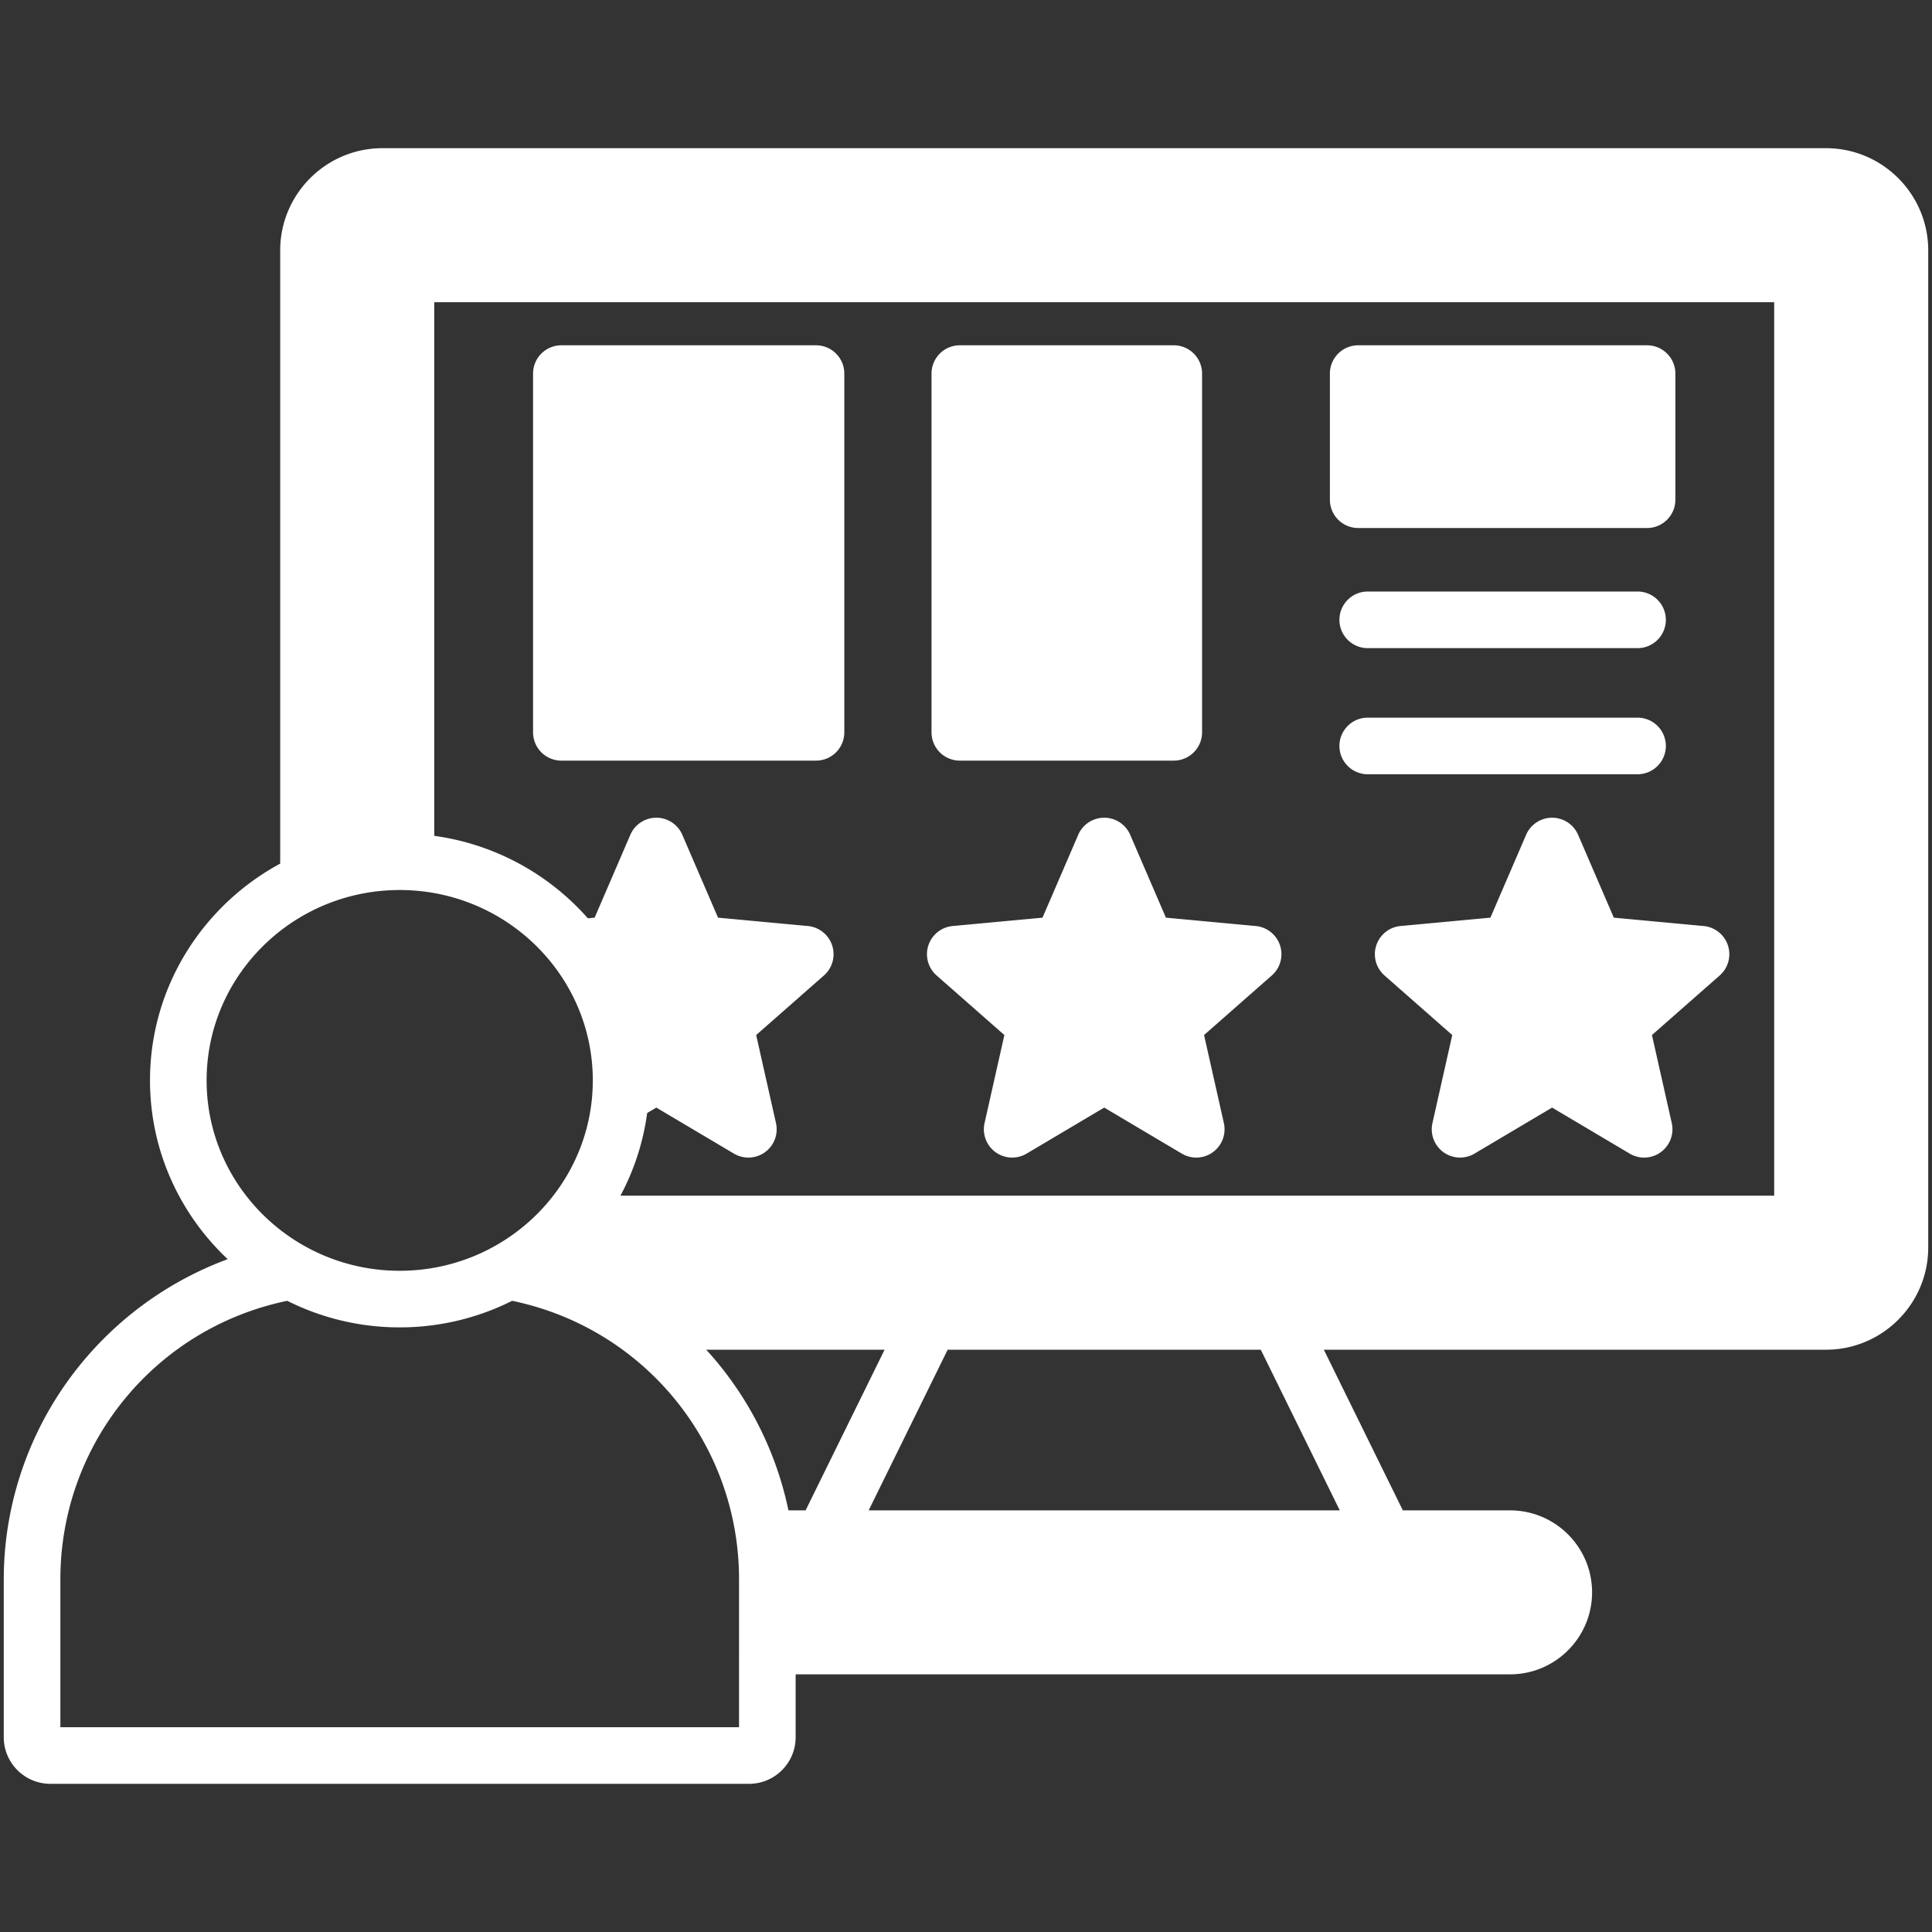
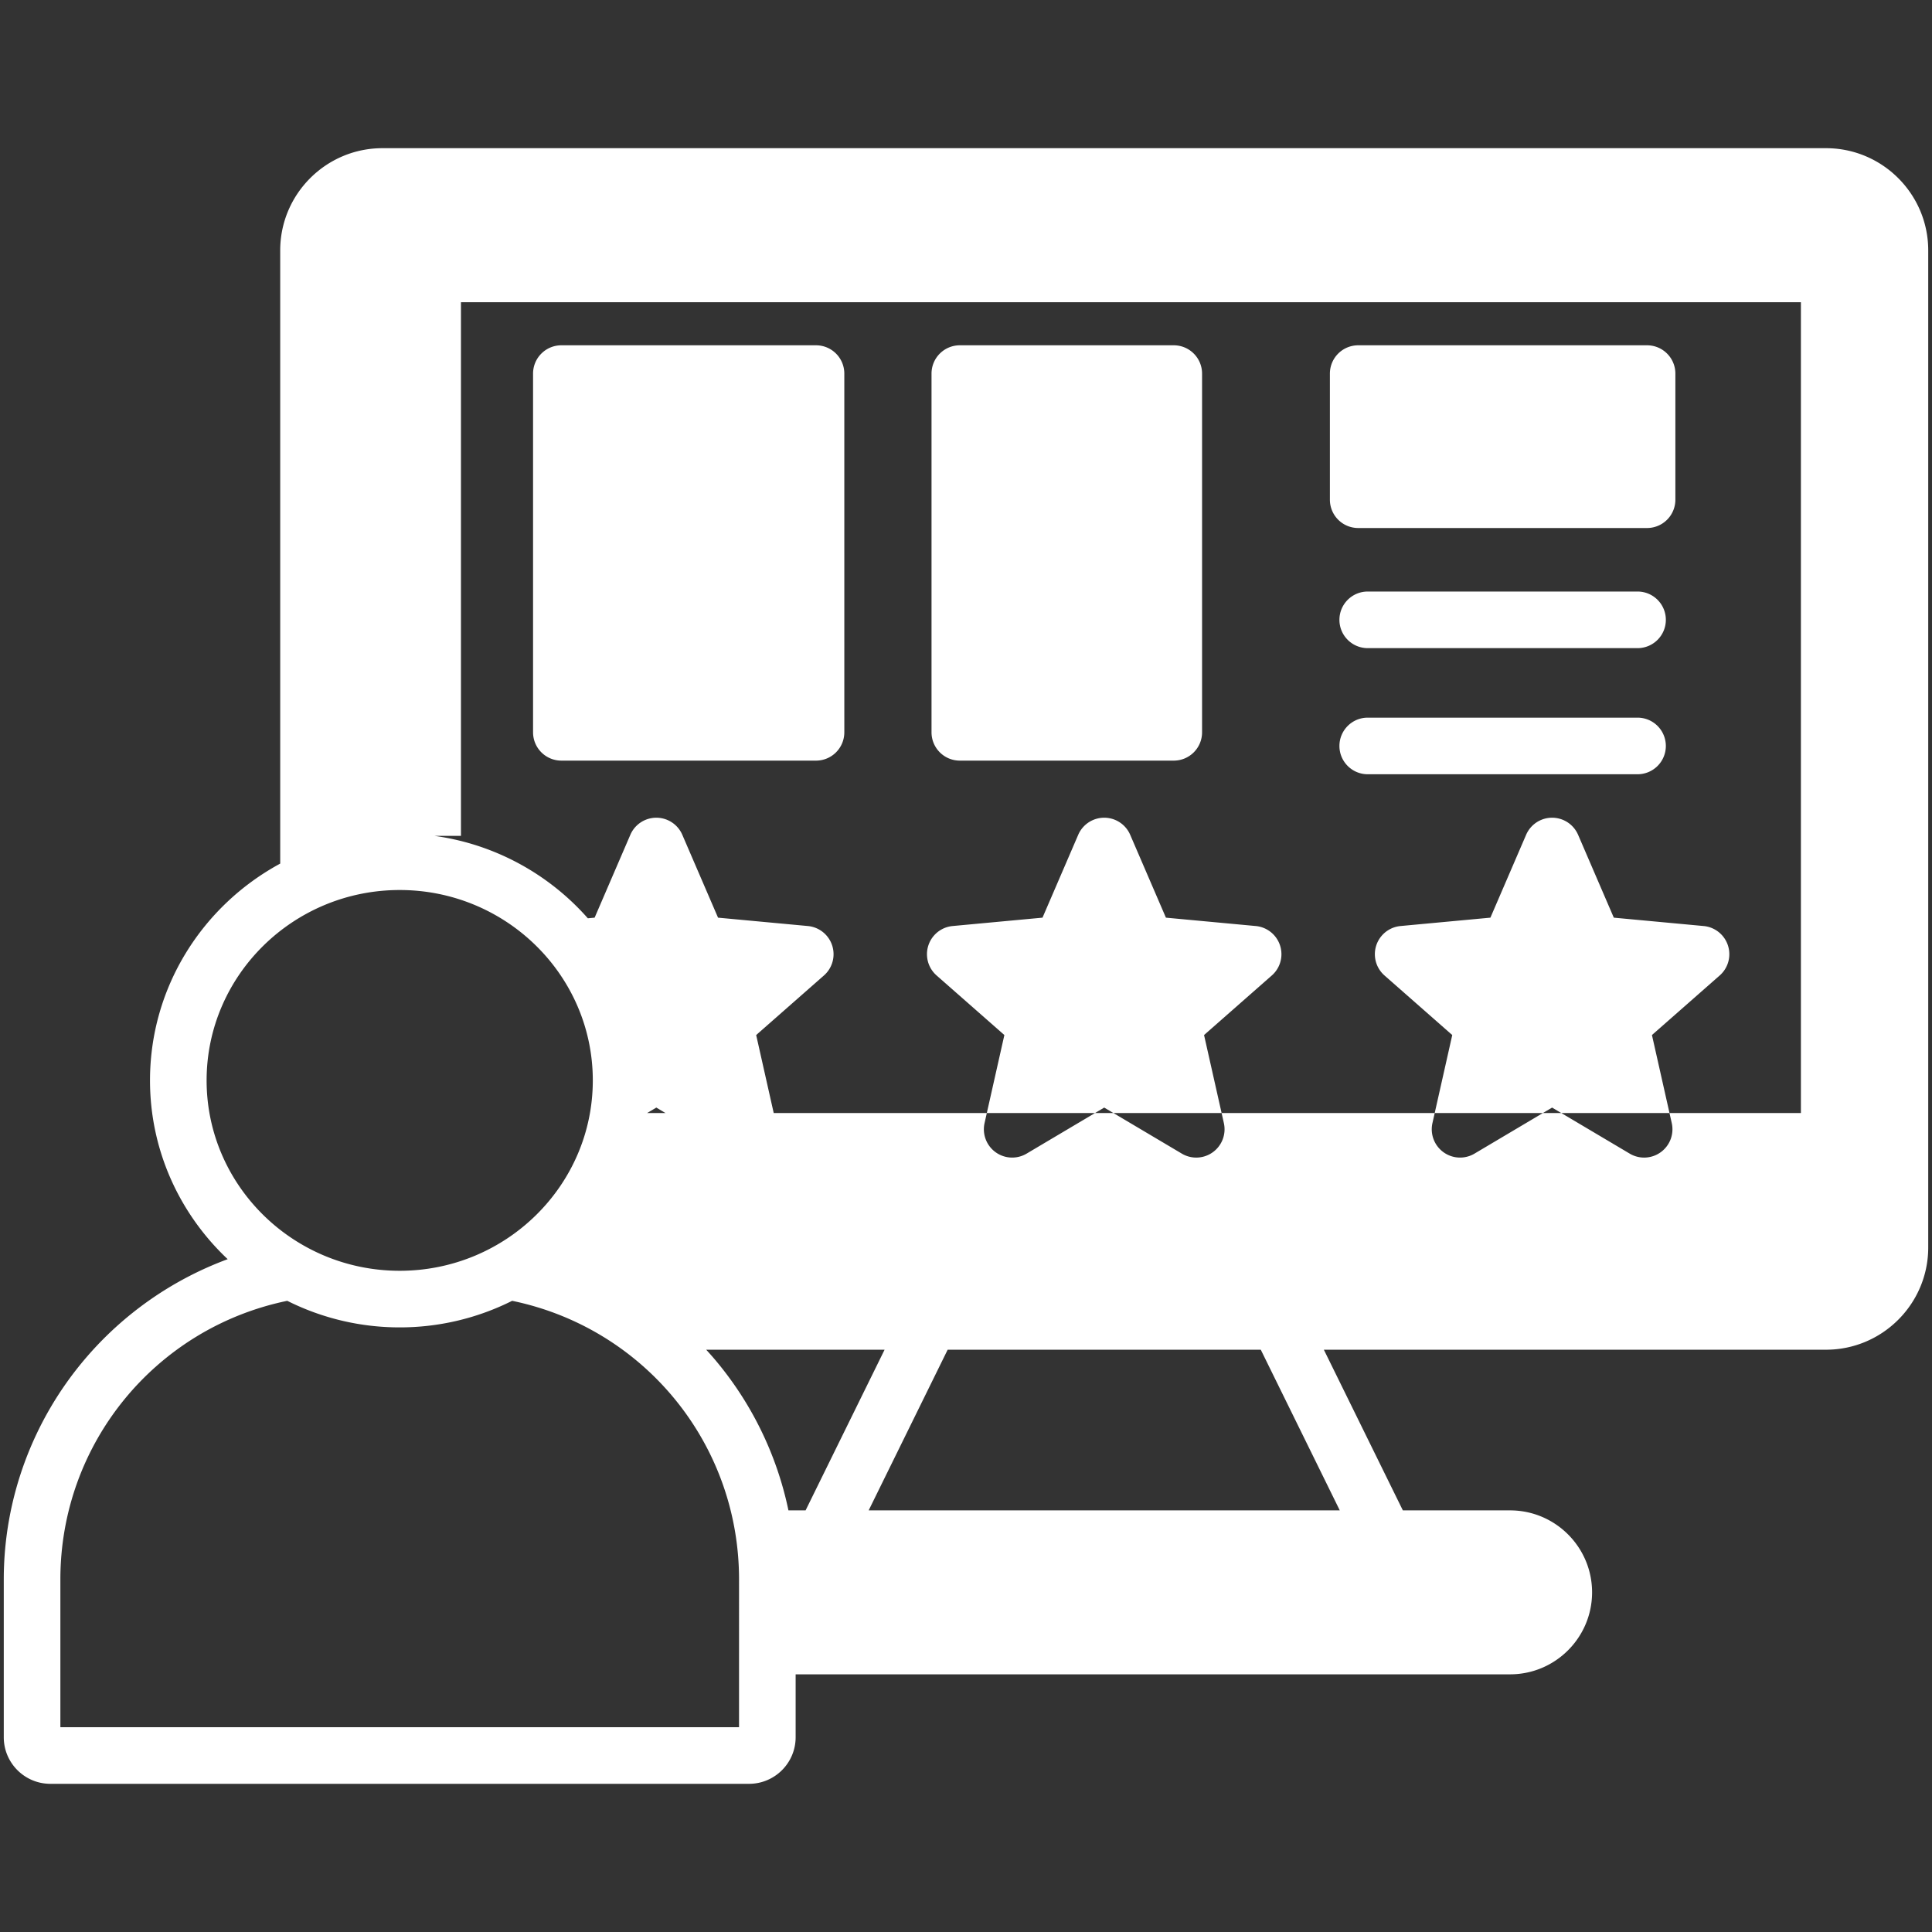
<svg xmlns="http://www.w3.org/2000/svg" width="512" height="512" x="0" y="0" viewBox="0 0 512 512" style="enable-background:new 0 0 512 512" xml:space="preserve">
  <rect x="0" y="0" width="512" height="512" fill="#333333" stroke="none" />
  <g>
-     <path d="M246.863 194.074V99.007a7.5 7.5 0 0 1 7.5-7.5h56.697a7.5 7.5 0 0 1 7.5 7.5v95.066a7.5 7.5 0 0 1-7.5 7.5h-56.697a7.499 7.499 0 0 1-7.5-7.499zm115.598-22.312h71.505c4.142 0 7.5-3.357 7.5-7.5s-3.358-7.5-7.5-7.5h-71.505c-4.142 0-7.5 3.357-7.5 7.5s3.358 7.5 7.5 7.5zm55.75 49.469a7.501 7.501 0 0 0-13.774.001l-9.465 21.958-23.81 2.217a7.498 7.498 0 0 0-4.257 13.1l17.958 15.788-5.249 23.328a7.5 7.5 0 0 0 11.144 8.097l20.564-12.2 20.566 12.201a7.49 7.49 0 0 0 8.235-.383 7.501 7.501 0 0 0 2.909-7.714l-5.249-23.328 17.959-15.789a7.5 7.5 0 0 0-4.257-13.1l-23.808-2.217zm-194.458-27.157V99.007a7.5 7.5 0 0 0-7.5-7.5h-67.486a7.5 7.5 0 0 0-7.5 7.5v95.066a7.5 7.5 0 0 0 7.5 7.5h67.486a7.499 7.499 0 0 0 7.5-7.499zM511 66.363v264.232c0 14.938-12.153 27.092-27.092 27.092H350.834l20.936 42.579h28.425c11.978 0 21.723 9.745 21.723 21.723 0 11.979-9.745 21.725-21.723 21.725H210.852v16.679c0 6.803-5.534 12.337-12.336 12.337H13.336C6.534 472.729 1 467.195 1 460.392V418.54c0-21.347 7.657-42.102 21.56-58.44a91.082 91.082 0 0 1 37.78-26.406c-12.667-11.93-20.587-28.75-20.587-47.376 0-24.751 13.963-46.334 34.505-57.455v-162.5c0-14.938 12.153-27.092 27.092-27.092h382.558c14.939 0 27.092 12.153 27.092 27.092zM115.08 221.506c16.161 2.223 30.464 10.236 40.706 21.852l1.796-.167 9.465-21.958a7.5 7.5 0 0 1 13.774 0l9.467 21.958 23.808 2.217a7.5 7.5 0 0 1 4.257 13.1l-17.959 15.789 5.248 23.328a7.498 7.498 0 0 1-7.318 9.147 7.49 7.49 0 0 1-3.826-1.05l-20.566-12.201-2.429 1.441a64.462 64.462 0 0 1-7.079 21.905h305.755V80.092h-355.1v141.414zm-9.154 115.264c28.217 0 51.173-22.633 51.173-50.452 0-27.82-22.956-50.453-51.173-50.453-28.216 0-51.172 22.633-51.172 50.453-.001 27.819 22.955 50.452 51.172 50.452zm89.926 81.771c0-35.924-25.145-66.577-60.127-73.811a66.332 66.332 0 0 1-29.8 7.041 66.33 66.33 0 0 1-29.799-7.041C41.145 351.964 16 382.617 16 418.541v39.188h179.852zm13.093-18.275h4.544l20.936-42.579h-47.279a91.16 91.16 0 0 1 2.145 2.413 90.467 90.467 0 0 1 19.654 40.166zm125.173-42.579h-82.977l-20.936 42.579h124.849zm-67.95-83.393-5.249 23.329a7.5 7.5 0 0 0 11.144 8.097l20.564-12.2 20.566 12.201a7.49 7.49 0 0 0 8.235-.383 7.499 7.499 0 0 0 2.908-7.714l-5.249-23.328 17.959-15.789a7.5 7.5 0 0 0-4.257-13.1l-23.808-2.217-9.467-21.958a7.5 7.5 0 0 0-13.774 0l-9.465 21.958-23.81 2.217a7.498 7.498 0 0 0-4.257 13.1zm175.298-76.609a7.5 7.5 0 0 0-7.5-7.5h-71.505c-4.142 0-7.5 3.357-7.5 7.5s3.358 7.5 7.5 7.5h71.505a7.5 7.5 0 0 0 7.5-7.5zm-81.53-57.756h76.555a7.5 7.5 0 0 0 7.5-7.5V99.007a7.5 7.5 0 0 0-7.5-7.5h-76.555a7.5 7.5 0 0 0-7.5 7.5v33.422a7.5 7.5 0 0 0 7.5 7.5z" fill="#ffffff" opacity="1" data-original="#000000" />
+     <path d="M246.863 194.074V99.007a7.5 7.5 0 0 1 7.5-7.5h56.697a7.5 7.5 0 0 1 7.5 7.5v95.066a7.5 7.5 0 0 1-7.5 7.5h-56.697a7.499 7.499 0 0 1-7.5-7.499zm115.598-22.312h71.505c4.142 0 7.5-3.357 7.5-7.5s-3.358-7.5-7.5-7.5h-71.505c-4.142 0-7.5 3.357-7.5 7.5s3.358 7.5 7.5 7.5zm55.75 49.469a7.501 7.501 0 0 0-13.774.001l-9.465 21.958-23.81 2.217a7.498 7.498 0 0 0-4.257 13.1l17.958 15.788-5.249 23.328a7.5 7.5 0 0 0 11.144 8.097l20.564-12.2 20.566 12.201a7.49 7.49 0 0 0 8.235-.383 7.501 7.501 0 0 0 2.909-7.714l-5.249-23.328 17.959-15.789a7.5 7.5 0 0 0-4.257-13.1l-23.808-2.217zm-194.458-27.157V99.007a7.5 7.5 0 0 0-7.5-7.5h-67.486a7.5 7.5 0 0 0-7.5 7.5v95.066a7.5 7.5 0 0 0 7.5 7.5h67.486a7.499 7.499 0 0 0 7.5-7.499zM511 66.363v264.232c0 14.938-12.153 27.092-27.092 27.092H350.834l20.936 42.579h28.425c11.978 0 21.723 9.745 21.723 21.723 0 11.979-9.745 21.725-21.723 21.725H210.852v16.679c0 6.803-5.534 12.337-12.336 12.337H13.336C6.534 472.729 1 467.195 1 460.392V418.54c0-21.347 7.657-42.102 21.56-58.44a91.082 91.082 0 0 1 37.78-26.406c-12.667-11.93-20.587-28.75-20.587-47.376 0-24.751 13.963-46.334 34.505-57.455v-162.5c0-14.938 12.153-27.092 27.092-27.092h382.558c14.939 0 27.092 12.153 27.092 27.092zM115.08 221.506c16.161 2.223 30.464 10.236 40.706 21.852l1.796-.167 9.465-21.958a7.5 7.5 0 0 1 13.774 0l9.467 21.958 23.808 2.217a7.5 7.5 0 0 1 4.257 13.1l-17.959 15.789 5.248 23.328a7.498 7.498 0 0 1-7.318 9.147 7.49 7.49 0 0 1-3.826-1.05l-20.566-12.201-2.429 1.441h305.755V80.092h-355.1v141.414zm-9.154 115.264c28.217 0 51.173-22.633 51.173-50.452 0-27.82-22.956-50.453-51.173-50.453-28.216 0-51.172 22.633-51.172 50.453-.001 27.819 22.955 50.452 51.172 50.452zm89.926 81.771c0-35.924-25.145-66.577-60.127-73.811a66.332 66.332 0 0 1-29.8 7.041 66.33 66.33 0 0 1-29.799-7.041C41.145 351.964 16 382.617 16 418.541v39.188h179.852zm13.093-18.275h4.544l20.936-42.579h-47.279a91.16 91.16 0 0 1 2.145 2.413 90.467 90.467 0 0 1 19.654 40.166zm125.173-42.579h-82.977l-20.936 42.579h124.849zm-67.95-83.393-5.249 23.329a7.5 7.5 0 0 0 11.144 8.097l20.564-12.2 20.566 12.201a7.49 7.49 0 0 0 8.235-.383 7.499 7.499 0 0 0 2.908-7.714l-5.249-23.328 17.959-15.789a7.5 7.5 0 0 0-4.257-13.1l-23.808-2.217-9.467-21.958a7.5 7.5 0 0 0-13.774 0l-9.465 21.958-23.81 2.217a7.498 7.498 0 0 0-4.257 13.1zm175.298-76.609a7.5 7.5 0 0 0-7.5-7.5h-71.505c-4.142 0-7.5 3.357-7.5 7.5s3.358 7.5 7.5 7.5h71.505a7.5 7.5 0 0 0 7.5-7.5zm-81.53-57.756h76.555a7.5 7.5 0 0 0 7.5-7.5V99.007a7.5 7.5 0 0 0-7.5-7.5h-76.555a7.5 7.5 0 0 0-7.5 7.5v33.422a7.5 7.5 0 0 0 7.5 7.5z" fill="#ffffff" opacity="1" data-original="#000000" />
  </g>
</svg>